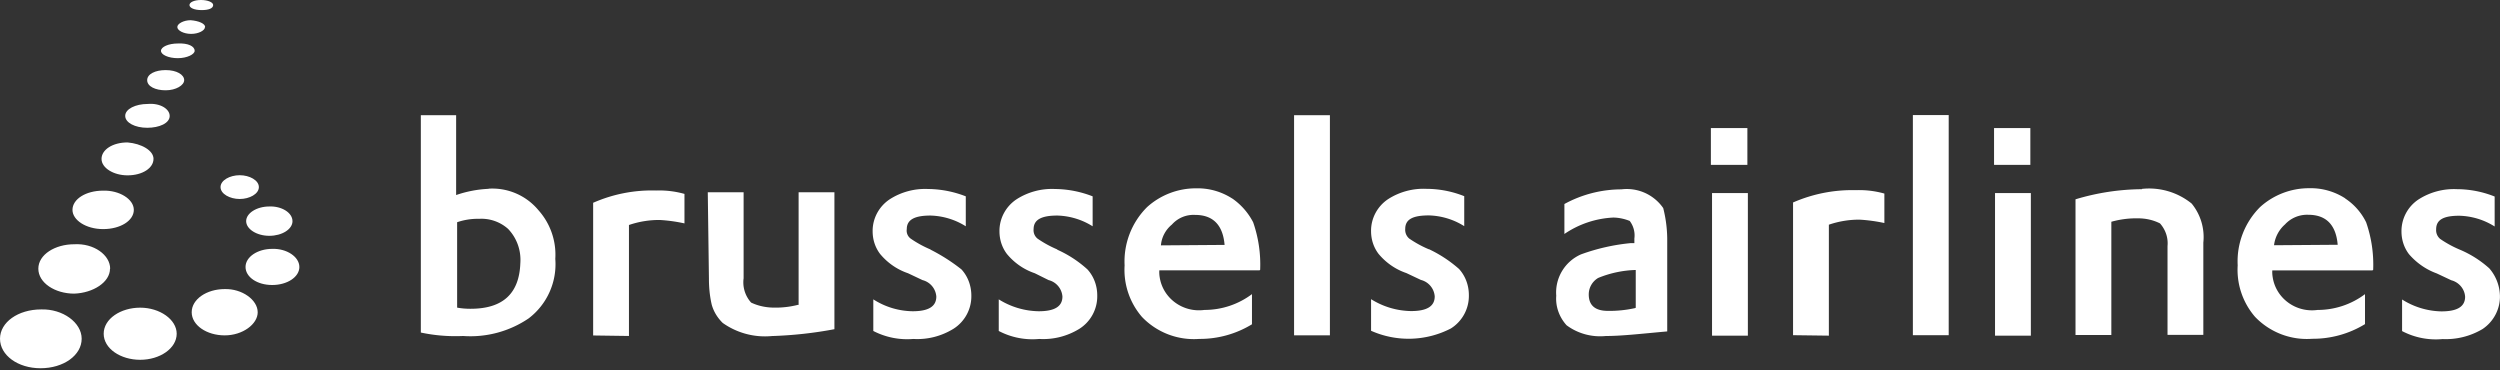
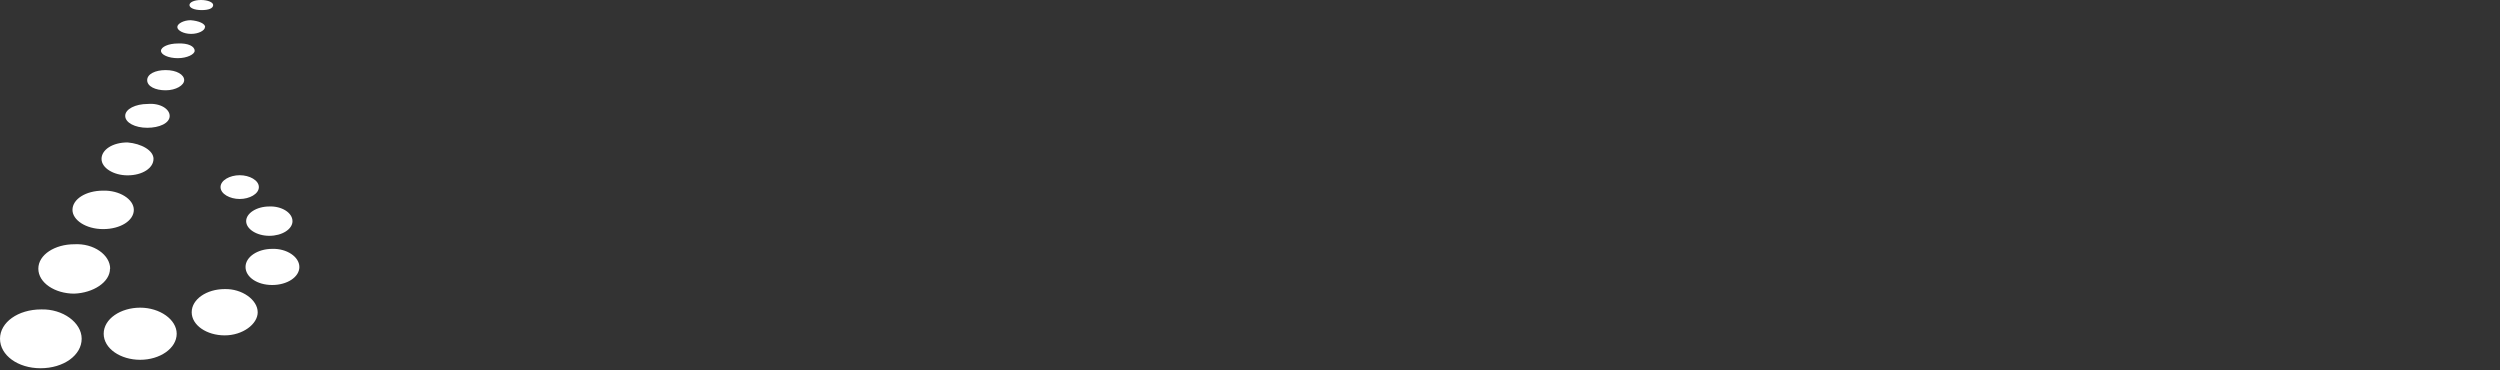
<svg xmlns="http://www.w3.org/2000/svg" width="108" height="16" viewBox="0 0 108 16" fill="none">
  <rect x="0" y="0" width="108" height="16" fill="#333333" stroke="none" />
  <path d="M3.528 14.634c0 .711-.778 1.274-1.778 1.274-.98 0-1.75-.563-1.75-1.274 0-.71.778-1.267 1.778-1.267.93-.028 1.75.564 1.75 1.267zm1.224-3.026c0 .584-.727 1.048-1.548 1.077-.828 0-1.548-.465-1.548-1.077 0-.613.727-1.056 1.548-1.056.85-.05 1.555.464 1.555 1.056m1.022-2.542c0 .465-.576.831-1.325.831-.75 0-1.325-.394-1.325-.83 0-.465.576-.831 1.325-.831.698-.021 1.325.366 1.325.83zm2.628-6.87c0 .148-.324.317-.728.317-.403 0-.727-.148-.727-.317s.324-.317.727-.317c.447-.022.728.12.728.316zM9.209.218c-.001.148-.203.218-.498.218-.324 0-.526-.098-.526-.218S8.388 0 8.683 0c.295 0 .526.099.526.218zm-.354.95c0 .148-.274.296-.598.296s-.597-.148-.597-.296c0-.147.274-.295.577-.295.353.028.626.148.626.295M6.631 6.864c.001.394-.474.711-1.122.711-.598 0-1.123-.317-1.123-.71 0-.395.475-.712 1.123-.712.598.05 1.123.345 1.123.711zm.7-1.858c0 .317-.447.514-.972.514-.526-.001-.95-.22-.95-.515 0-.296.446-.514.971-.514.546-.048.95.22.95.515zm.302 9.411c0 .634-.727 1.126-1.577 1.126s-1.577-.485-1.577-1.126c0-.64.728-1.126 1.577-1.126.85 0 1.577.514 1.577 1.126zm3.5-.929c0 .514-.649 1-1.426 1-.778 0-1.426-.437-1.426-1 0-.563.648-1 1.426-1 .748-.02 1.425.465 1.425 1zm1.8-1.957c0 .437-.526.781-1.174.781-.648.001-1.152-.343-1.152-.78 0-.436.525-.781 1.152-.781.626-.022 1.173.344 1.173.78zm-1.75-3.45c0 .297-.404.515-.828.515-.425 0-.828-.218-.828-.514 0-.295.403-.513.828-.513.424 0 .828.218.828.514zM7.956 3.464c0 .218-.353.437-.8.437-.446 0-.798-.17-.798-.437 0-.267.352-.436.799-.436.475 0 .8.197.8.436zm4.68 6.09c0 .344-.446.633-1 .633-.555 0-1.002-.296-1.002-.634s.447-.633 1.001-.633c.526-.022 1 .266 1 .632z" fill="white" />
-   <path d="M21.102 8.158c-.476.021-.95.113-1.397.268v-3.45H18.18v9.39c.596.127 1.208.177 1.827.149a4.48 4.48 0 0 0 2.83-.76 2.94 2.94 0 0 0 1.152-2.57 2.88 2.88 0 0 0-.729-2.105 2.585 2.585 0 0 0-2.151-.929l-.008.008zm-.778 5.181c-.194 0-.389-.015-.576-.05V9.6c.303-.104.627-.154.95-.147a1.73 1.73 0 0 1 1.253.437c.383.401.57.943.527 1.492-.05 1.295-.749 1.957-2.146 1.957h-.006zm5.3-4.57v5.723l1.547.022V9.72a4.02 4.02 0 0 1 1.326-.217c.36.02.72.07 1.072.148V8.377a3.997 3.997 0 0 0-1.224-.147 6.275 6.275 0 0 0-2.728.534l.007.007zm8.847 4.4a3.867 3.867 0 0 1-1.021.12c-.347 0-.692-.07-1.002-.218a1.305 1.305 0 0 1-.324-1.05V8.307h-1.548l.05 3.738c0 .38.037.76.123 1.126.085.296.25.563.474.781a3.154 3.154 0 0 0 2.124.565 17.398 17.398 0 0 0 2.7-.296V8.305H34.5v4.864h-.029zm5.725-2.393a4.703 4.703 0 0 1-.85-.465.427.427 0 0 1-.173-.415c0-.415.353-.584 1.023-.584.54.014 1.073.176 1.526.464V8.482a4.578 4.578 0 0 0-1.626-.317 2.83 2.83 0 0 0-1.649.437c-.475.31-.756.837-.749 1.393 0 .352.109.697.325.979.317.38.728.669 1.203.83l.626.296a.794.794 0 0 1 .597.711c0 .438-.353.635-1.023.635a3.222 3.222 0 0 1-1.699-.514v1.366c.533.275 1.13.395 1.728.345.612.036 1.21-.118 1.728-.435a1.66 1.66 0 0 0 .779-1.443c-.001-.415-.145-.817-.426-1.126a7.875 7.875 0 0 0-1.332-.852l-.007-.007zm5.479 0a4.703 4.703 0 0 1-.85-.465.465.465 0 0 1-.173-.415c.001-.415.354-.584 1.023-.584.54.014 1.073.176 1.527.464V8.482a4.578 4.578 0 0 0-1.627-.317 2.83 2.83 0 0 0-1.649.437c-.475.31-.756.837-.749 1.393 0 .352.108.697.324.979.316.38.726.669 1.202.83l.597.296a.794.794 0 0 1 .597.711c0 .438-.353.635-1.023.635a3.34 3.34 0 0 1-1.728-.514v1.366a3.134 3.134 0 0 0 1.75.345c.612.036 1.21-.118 1.728-.435a1.66 1.66 0 0 0 .777-1.443c.001-.415-.143-.817-.423-1.126a4.924 4.924 0 0 0-1.304-.852v-.007zm7.552-2.203c-.46-.296-1-.45-1.548-.437a3.14 3.14 0 0 0-2.124.81 3.31 3.31 0 0 0-.972 2.52 3.11 3.11 0 0 0 .749 2.224 3.097 3.097 0 0 0 2.477.951 4.31 4.31 0 0 0 2.276-.632v-1.303c-.59.444-1.31.683-2.052.683-.935.127-1.8-.506-1.936-1.422a1.294 1.294 0 0 1-.014-.288h4.326l.03-.021a5.55 5.55 0 0 0-.303-2.056 2.833 2.833 0 0 0-.9-1.026h-.007zM50.152 10.6c.028-.351.201-.675.475-.9a1.25 1.25 0 0 1 1-.416c.778 0 1.203.437 1.275 1.296l-2.75.02zm5.752-5.623h1.548v9.51h-1.548v-9.51zm5.824 5.793a4.703 4.703 0 0 1-.85-.465.492.492 0 0 1-.172-.415c0-.415.324-.584 1.022-.584.54.014 1.073.176 1.527.464V8.475a4.43 4.43 0 0 0-1.627-.317 2.83 2.83 0 0 0-1.65.437c-.474.31-.755.837-.748 1.393 0 .352.108.697.324.979.317.38.727.669 1.202.83l.627.296a.794.794 0 0 1 .597.711c0 .437-.352.634-1.022.634a3.34 3.34 0 0 1-1.728-.514v1.365a3.978 3.978 0 0 0 3.449-.1 1.66 1.66 0 0 0 .776-1.442c0-.415-.144-.817-.424-1.127a5.535 5.535 0 0 0-1.304-.857v.007zm8.33-2.59c-.864 0-1.72.218-2.476.633v1.295a4.085 4.085 0 0 1 2.123-.71 2 2 0 0 1 .699.147c.165.218.237.493.201.76v.197h-.15a8.67 8.67 0 0 0-2.154.486 1.797 1.797 0 0 0-1.071 1.788c-.037.465.128.922.445 1.274.482.36 1.094.528 1.7.465.698 0 1.547-.1 2.649-.198v-3.864a5.583 5.583 0 0 0-.173-1.464 1.914 1.914 0 0 0-1.8-.81h.008zm.576 5.13a5.073 5.073 0 0 1-1.173.12c-.525 0-.827-.218-.827-.71 0-.29.15-.557.403-.711a4.61 4.61 0 0 1 1.627-.346v1.64h-.029v.007zm3.276-7.777h1.577v1.59H73.91v-1.59zm.05 2.808h1.548v6.16H73.96V8.341zm3.5.417v5.722l1.547.02V9.707a4.02 4.02 0 0 1 1.325-.218c.36.02.72.07 1.073.146V8.362a3.997 3.997 0 0 0-1.224-.147 6.378 6.378 0 0 0-2.728.535l.007.007zm5.176-3.788h1.548v9.51h-1.548V4.97zm3.499.563h1.576v1.59h-1.568v-1.59h-.007zm.05 2.808h1.548v6.16h-1.548V8.341zm6.35-.168c-.972.007-1.944.155-2.873.437v5.862h1.548V9.58a3.98 3.98 0 0 1 1.152-.148c.331 0 .655.07.95.219.238.268.36.62.325.98v3.835h1.547v-3.984a2.288 2.288 0 0 0-.504-1.688 2.92 2.92 0 0 0-2.152-.634l.007.014zm8.776.394c-.46-.295-1-.45-1.547-.436a3.14 3.14 0 0 0-2.124.81 3.31 3.31 0 0 0-.972 2.52 3.11 3.11 0 0 0 .748 2.224 3.097 3.097 0 0 0 2.477.95 4.31 4.31 0 0 0 2.275-.633v-1.295c-.59.444-1.31.683-2.052.683-.936.127-1.8-.506-1.937-1.422-.015-.098-.022-.19-.015-.288h4.327l.03-.021a5.554 5.554 0 0 0-.304-2.056 2.6 2.6 0 0 0-.9-1.026l-.007-.008zm-3.073 2.028a1.43 1.43 0 0 1 .475-.901c.252-.275.62-.43 1-.416.778 0 1.203.437 1.275 1.296l-2.75.02zm9.302 1a4.54 4.54 0 0 0-1.276-.81 4.69 4.69 0 0 1-.85-.465.49.49 0 0 1-.172-.416c0-.415.324-.584 1-.584a3 3 0 0 1 1.527.464V8.49a4.425 4.425 0 0 0-1.628-.318 2.833 2.833 0 0 0-1.65.437 1.64 1.64 0 0 0-.747 1.392c0 .352.108.697.324.979.323.374.733.663 1.2.832l.627.295c.33.085.576.373.598.711 0 .437-.353.634-1.023.634a3.29 3.29 0 0 1-1.7-.514v1.365a3.134 3.134 0 0 0 1.75.345 3.102 3.102 0 0 0 1.73-.436c.48-.324.762-.866.747-1.443a1.877 1.877 0 0 0-.454-1.17l-.007-.007z" fill="white" />
</svg>